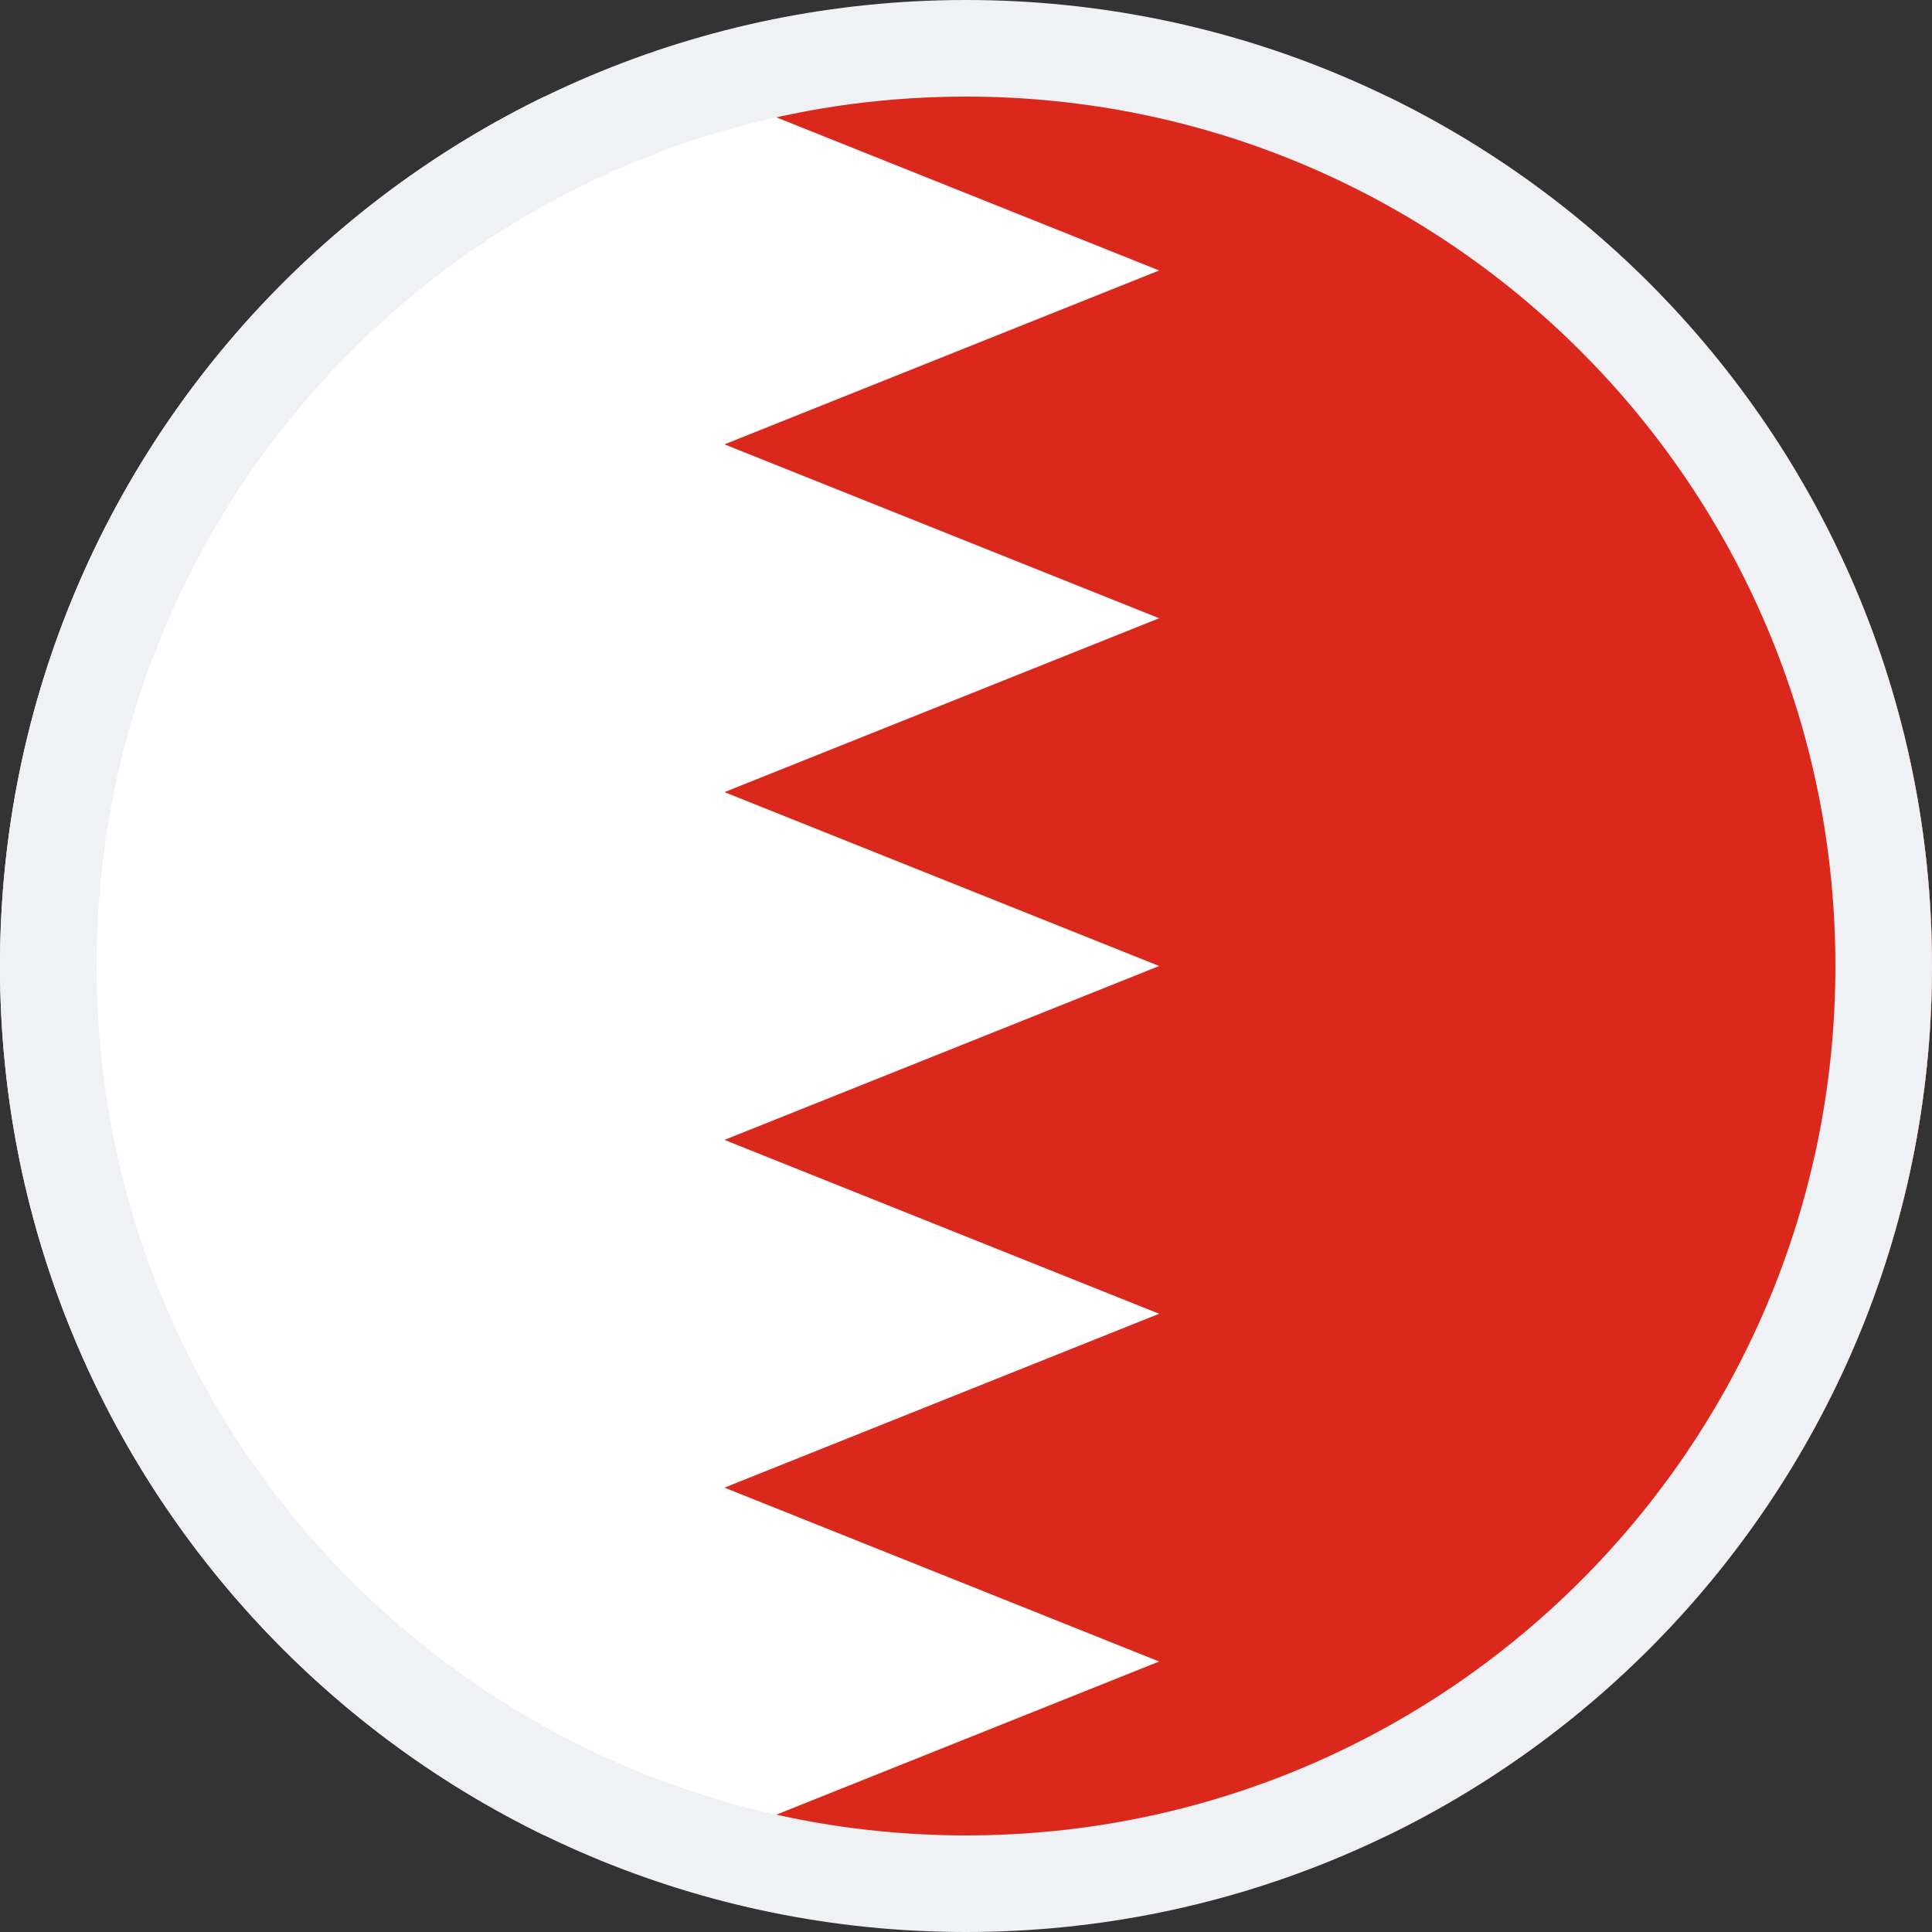
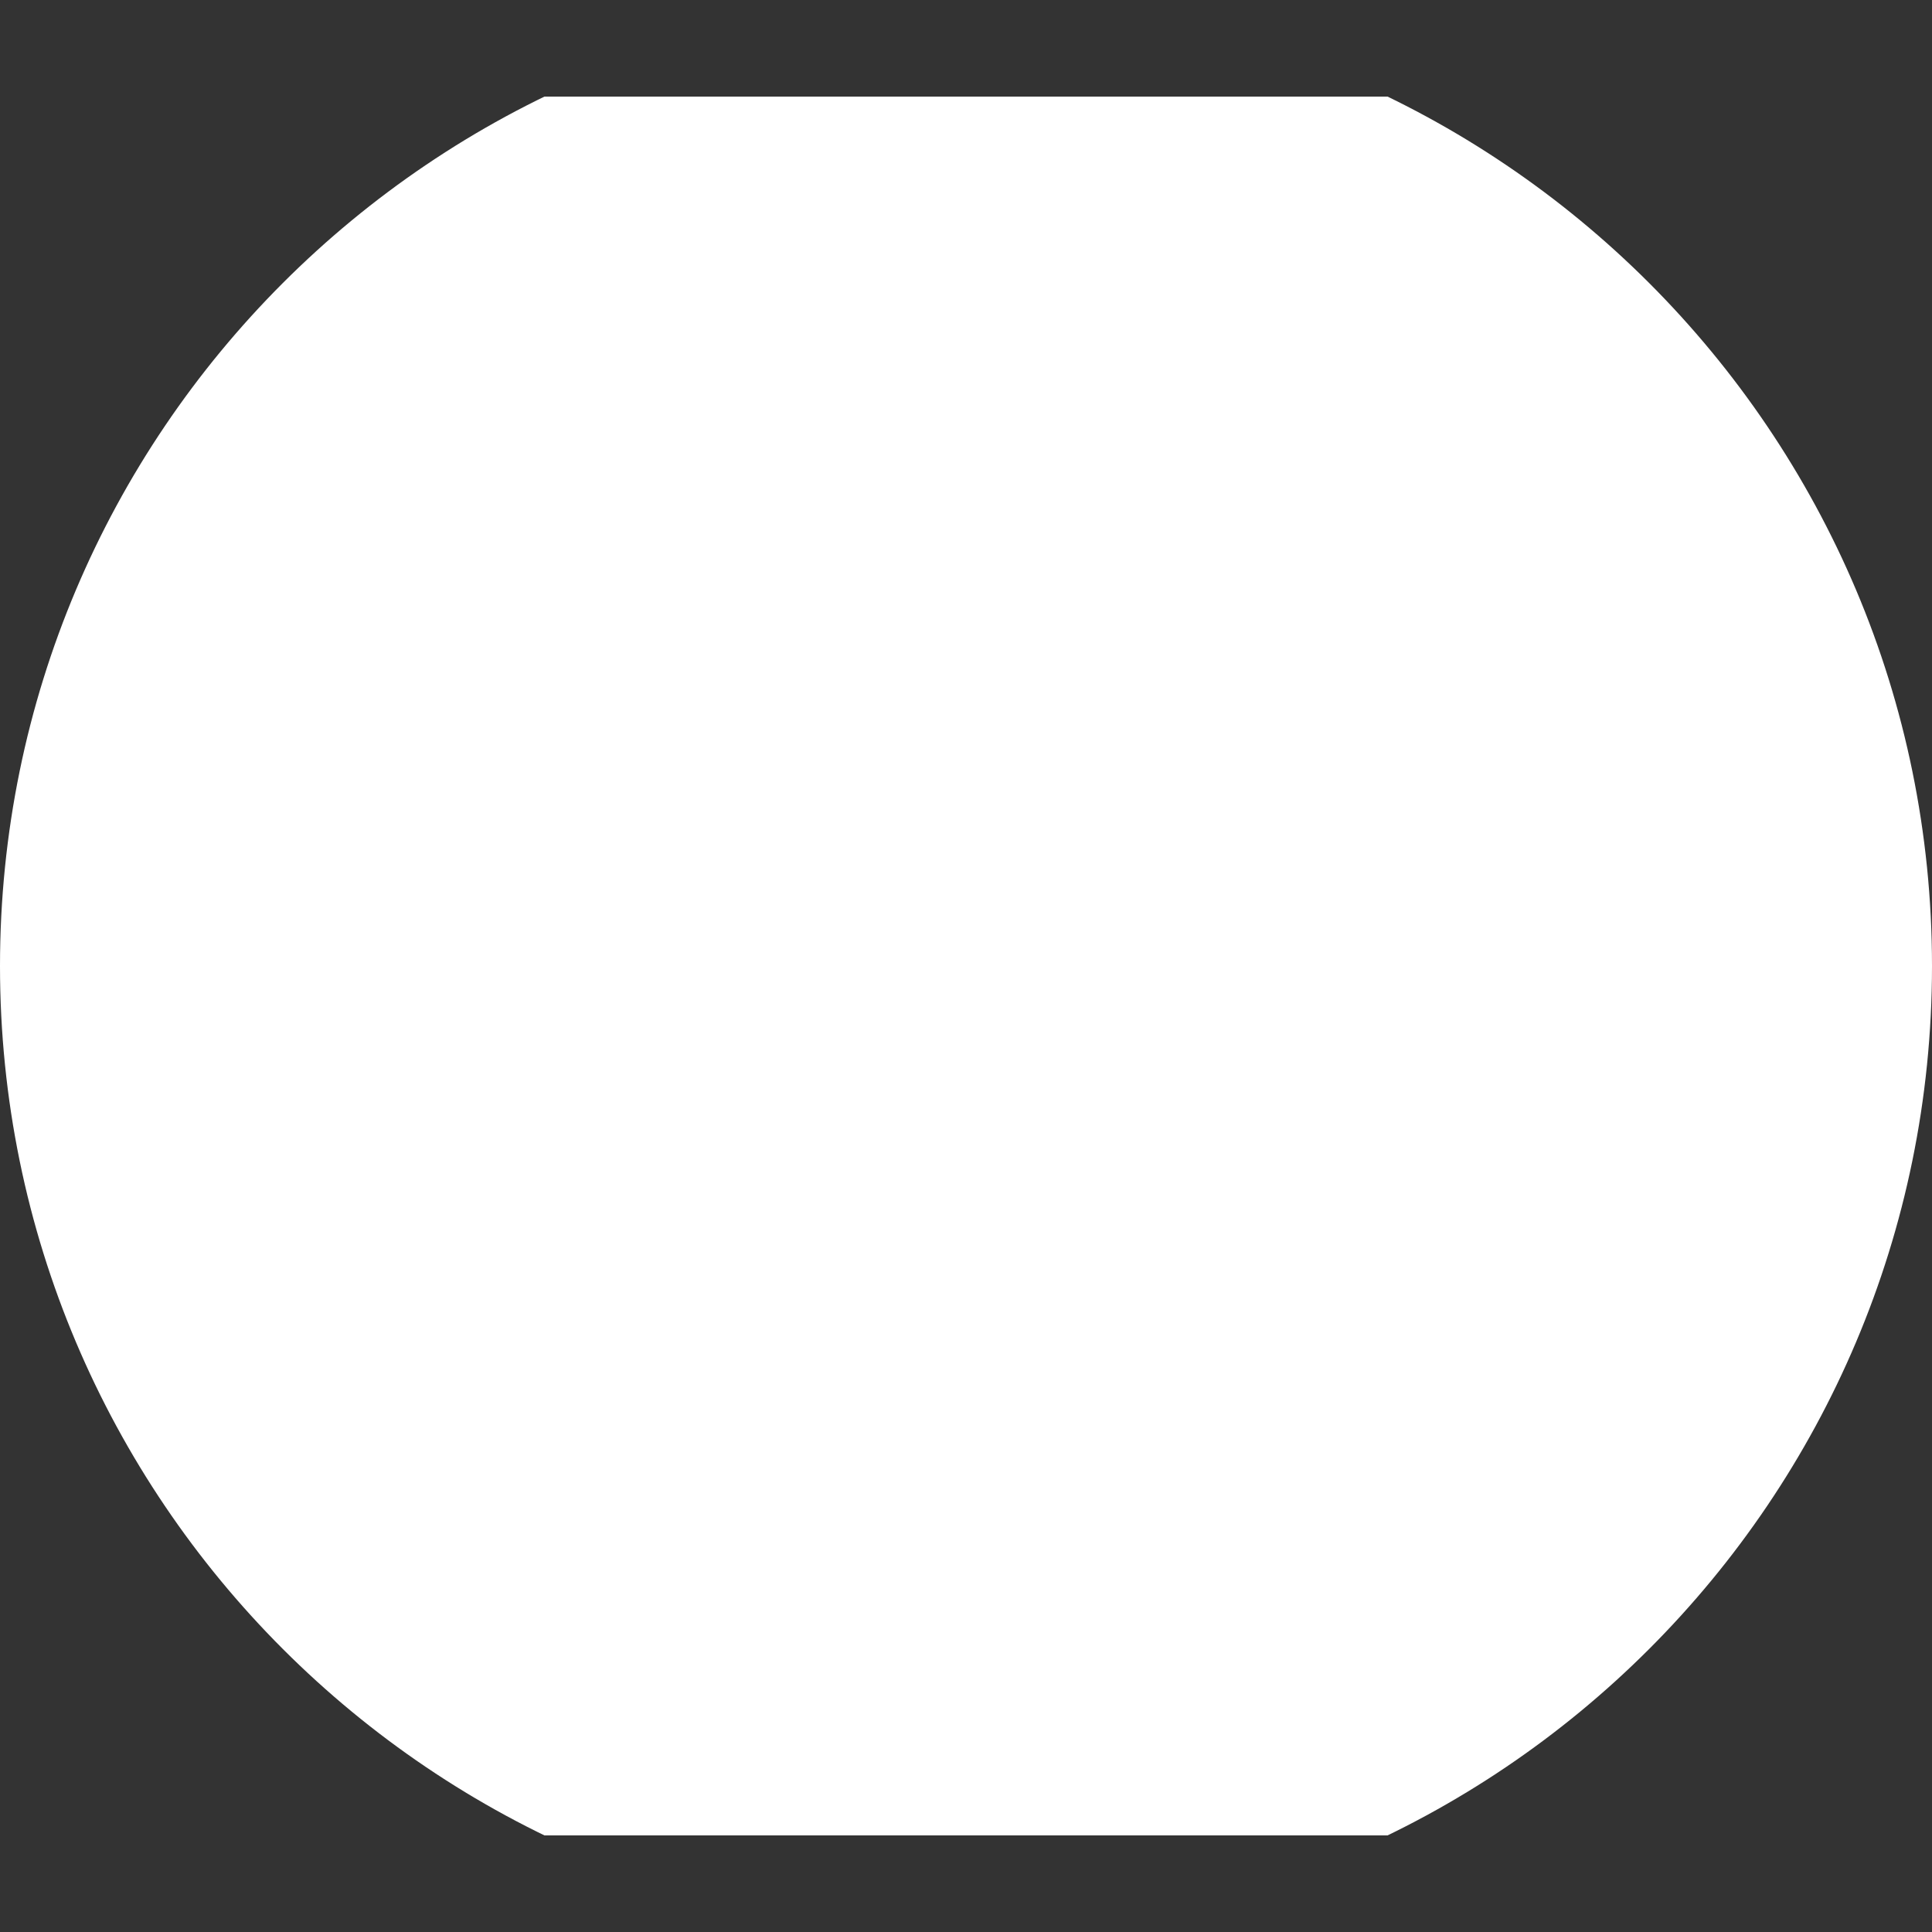
<svg xmlns="http://www.w3.org/2000/svg" width="20" height="20" viewBox="0 0 20 20" fill="none">
  <rect x="0" y="0" width="20" height="20" fill="#333333" stroke="none" />
  <g clip-path="url(#clip0_708_5209)">
    <path d="M0 1H30V19H0V1Z" fill="white" />
-     <path d="M7.5 1H30V19H7.5L12 17.2L7.5 15.4L12 13.6L7.5 11.8L12 10L7.5 8.2L12 6.4L7.5 4.6L12 2.8L7.5 1Z" fill="#DA291C" />
  </g>
-   <path d="M0.5 10C0.5 4.753 4.753 0.5 10 0.5C15.247 0.5 19.5 4.753 19.5 10C19.5 15.247 15.247 19.5 10 19.5C4.753 19.5 0.5 15.247 0.5 10Z" stroke="#F0F1F5" />
  <defs>
    <clipPath id="clip0_708_5209">
      <path d="M0 10C0 4.477 4.477 0 10 0C15.523 0 20 4.477 20 10C20 15.523 15.523 20 10 20C4.477 20 0 15.523 0 10Z" fill="white" />
    </clipPath>
  </defs>
</svg>